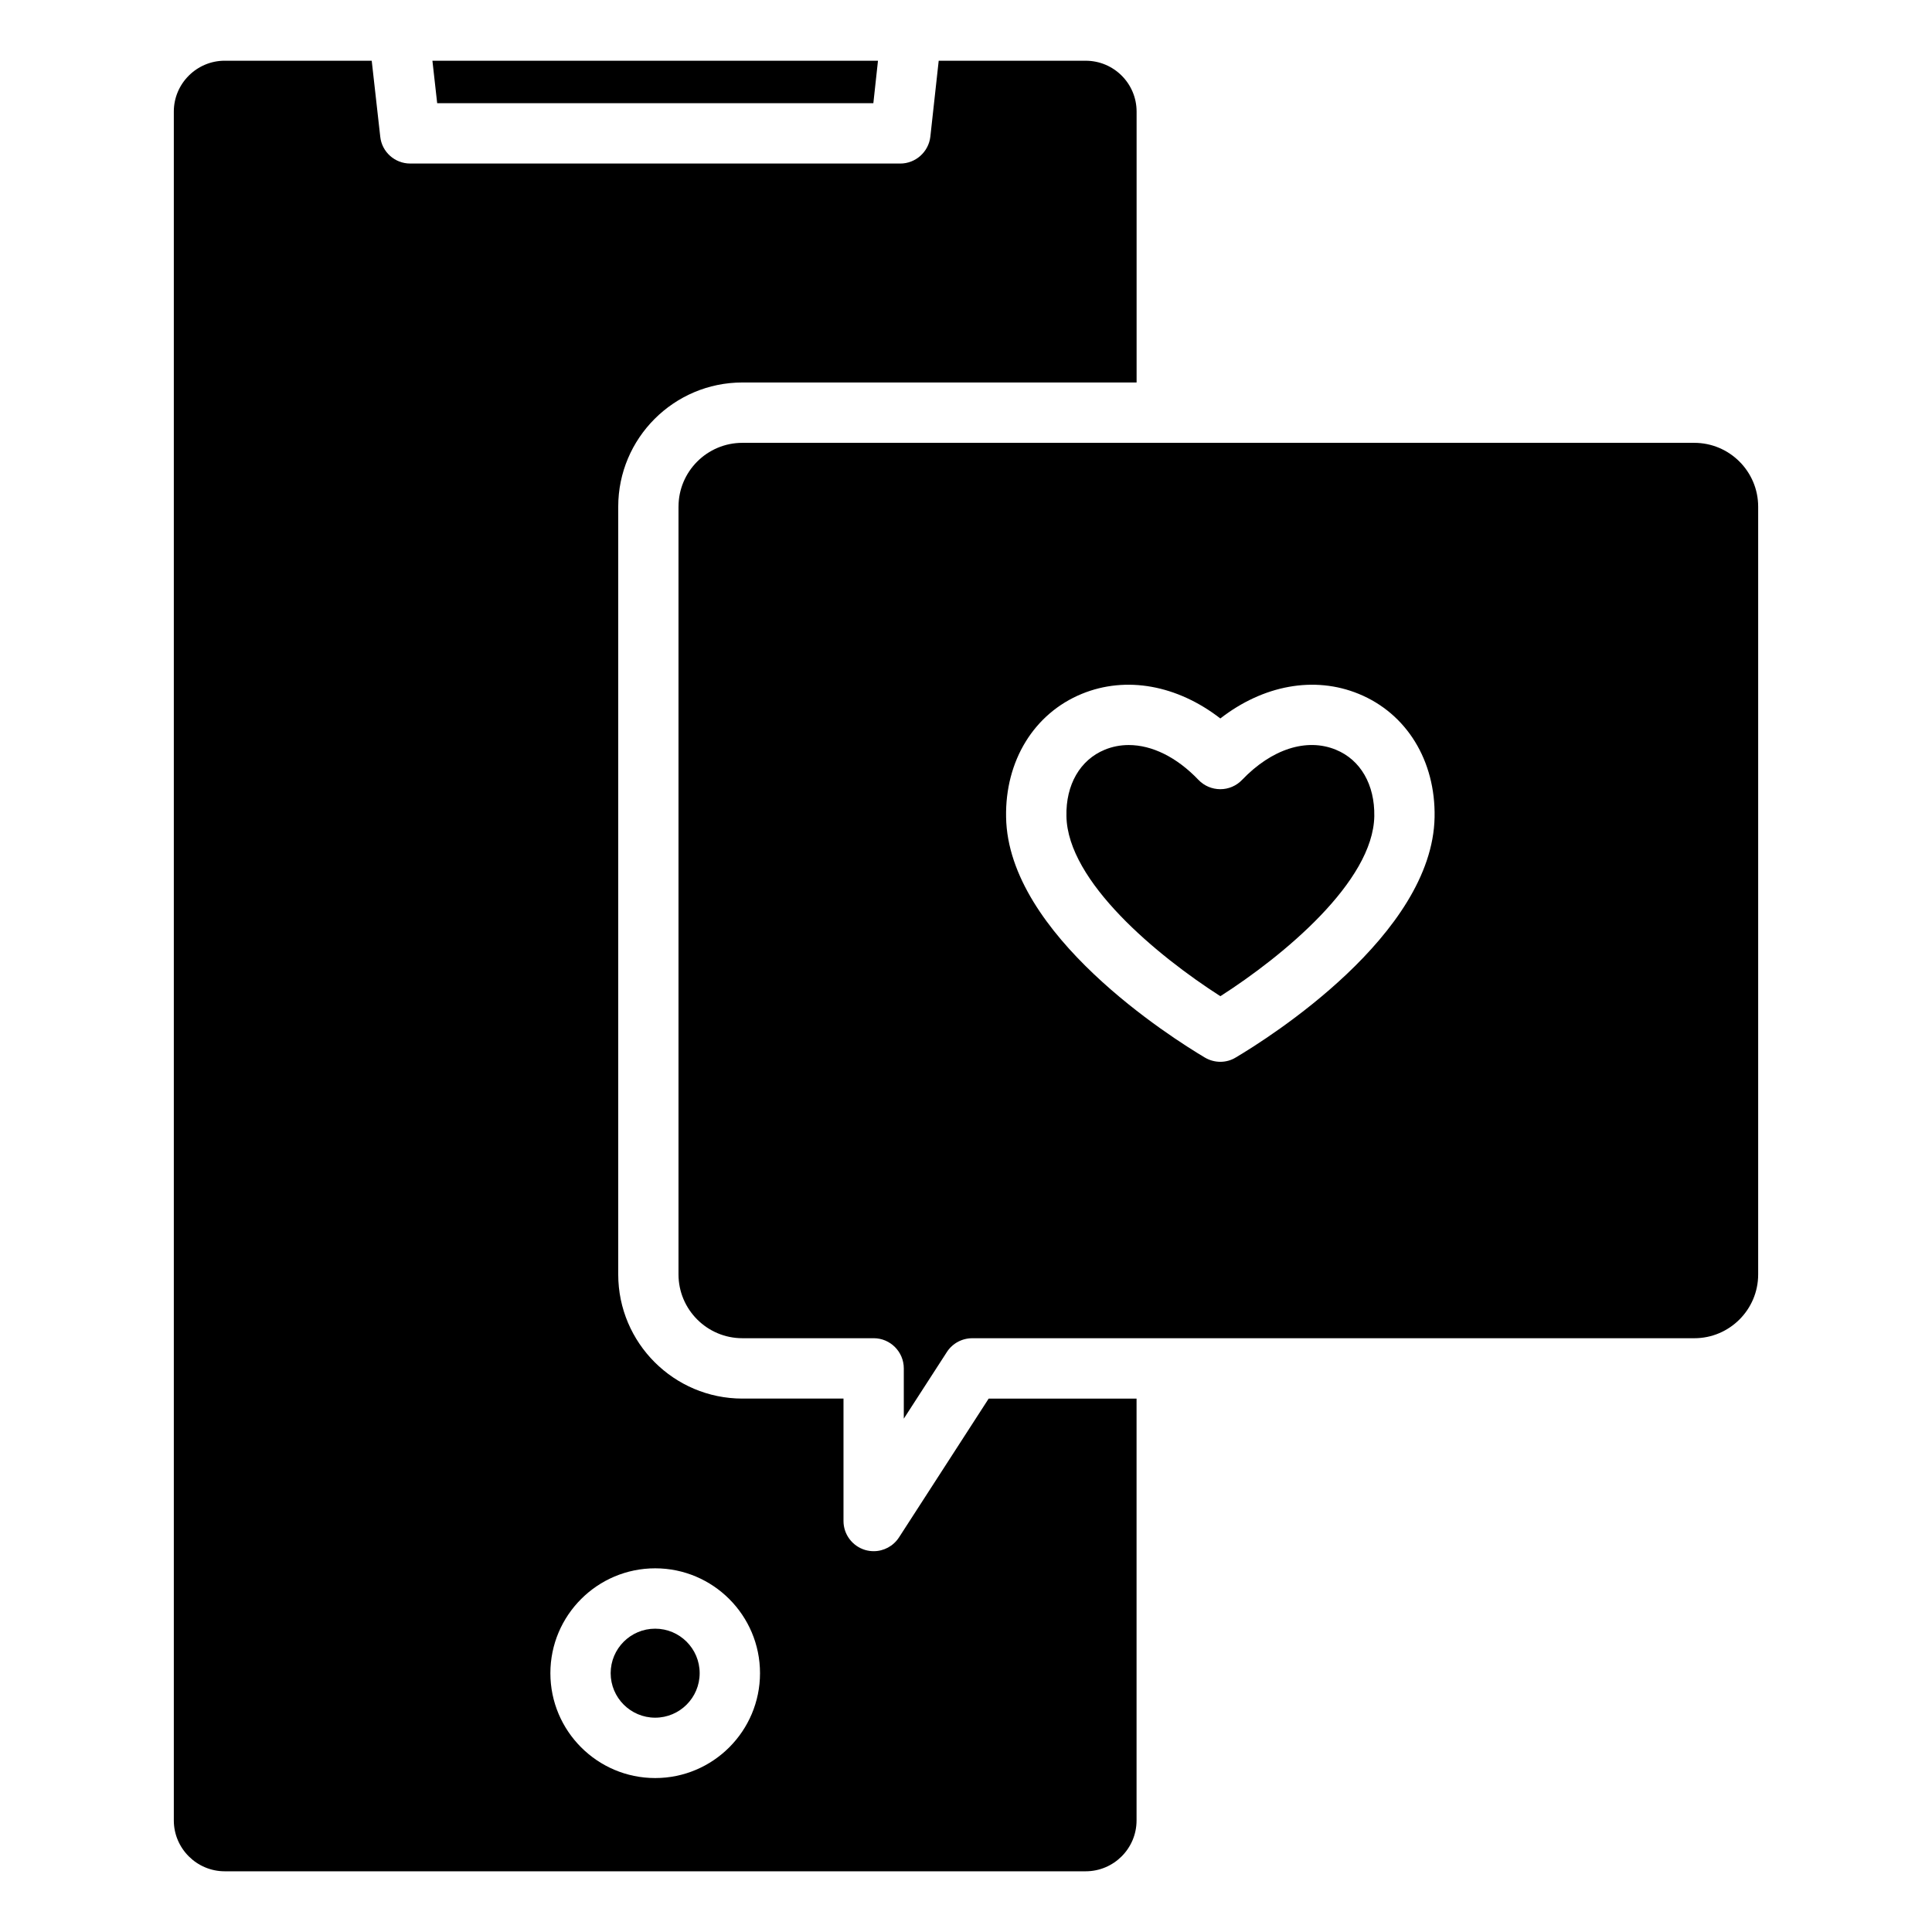
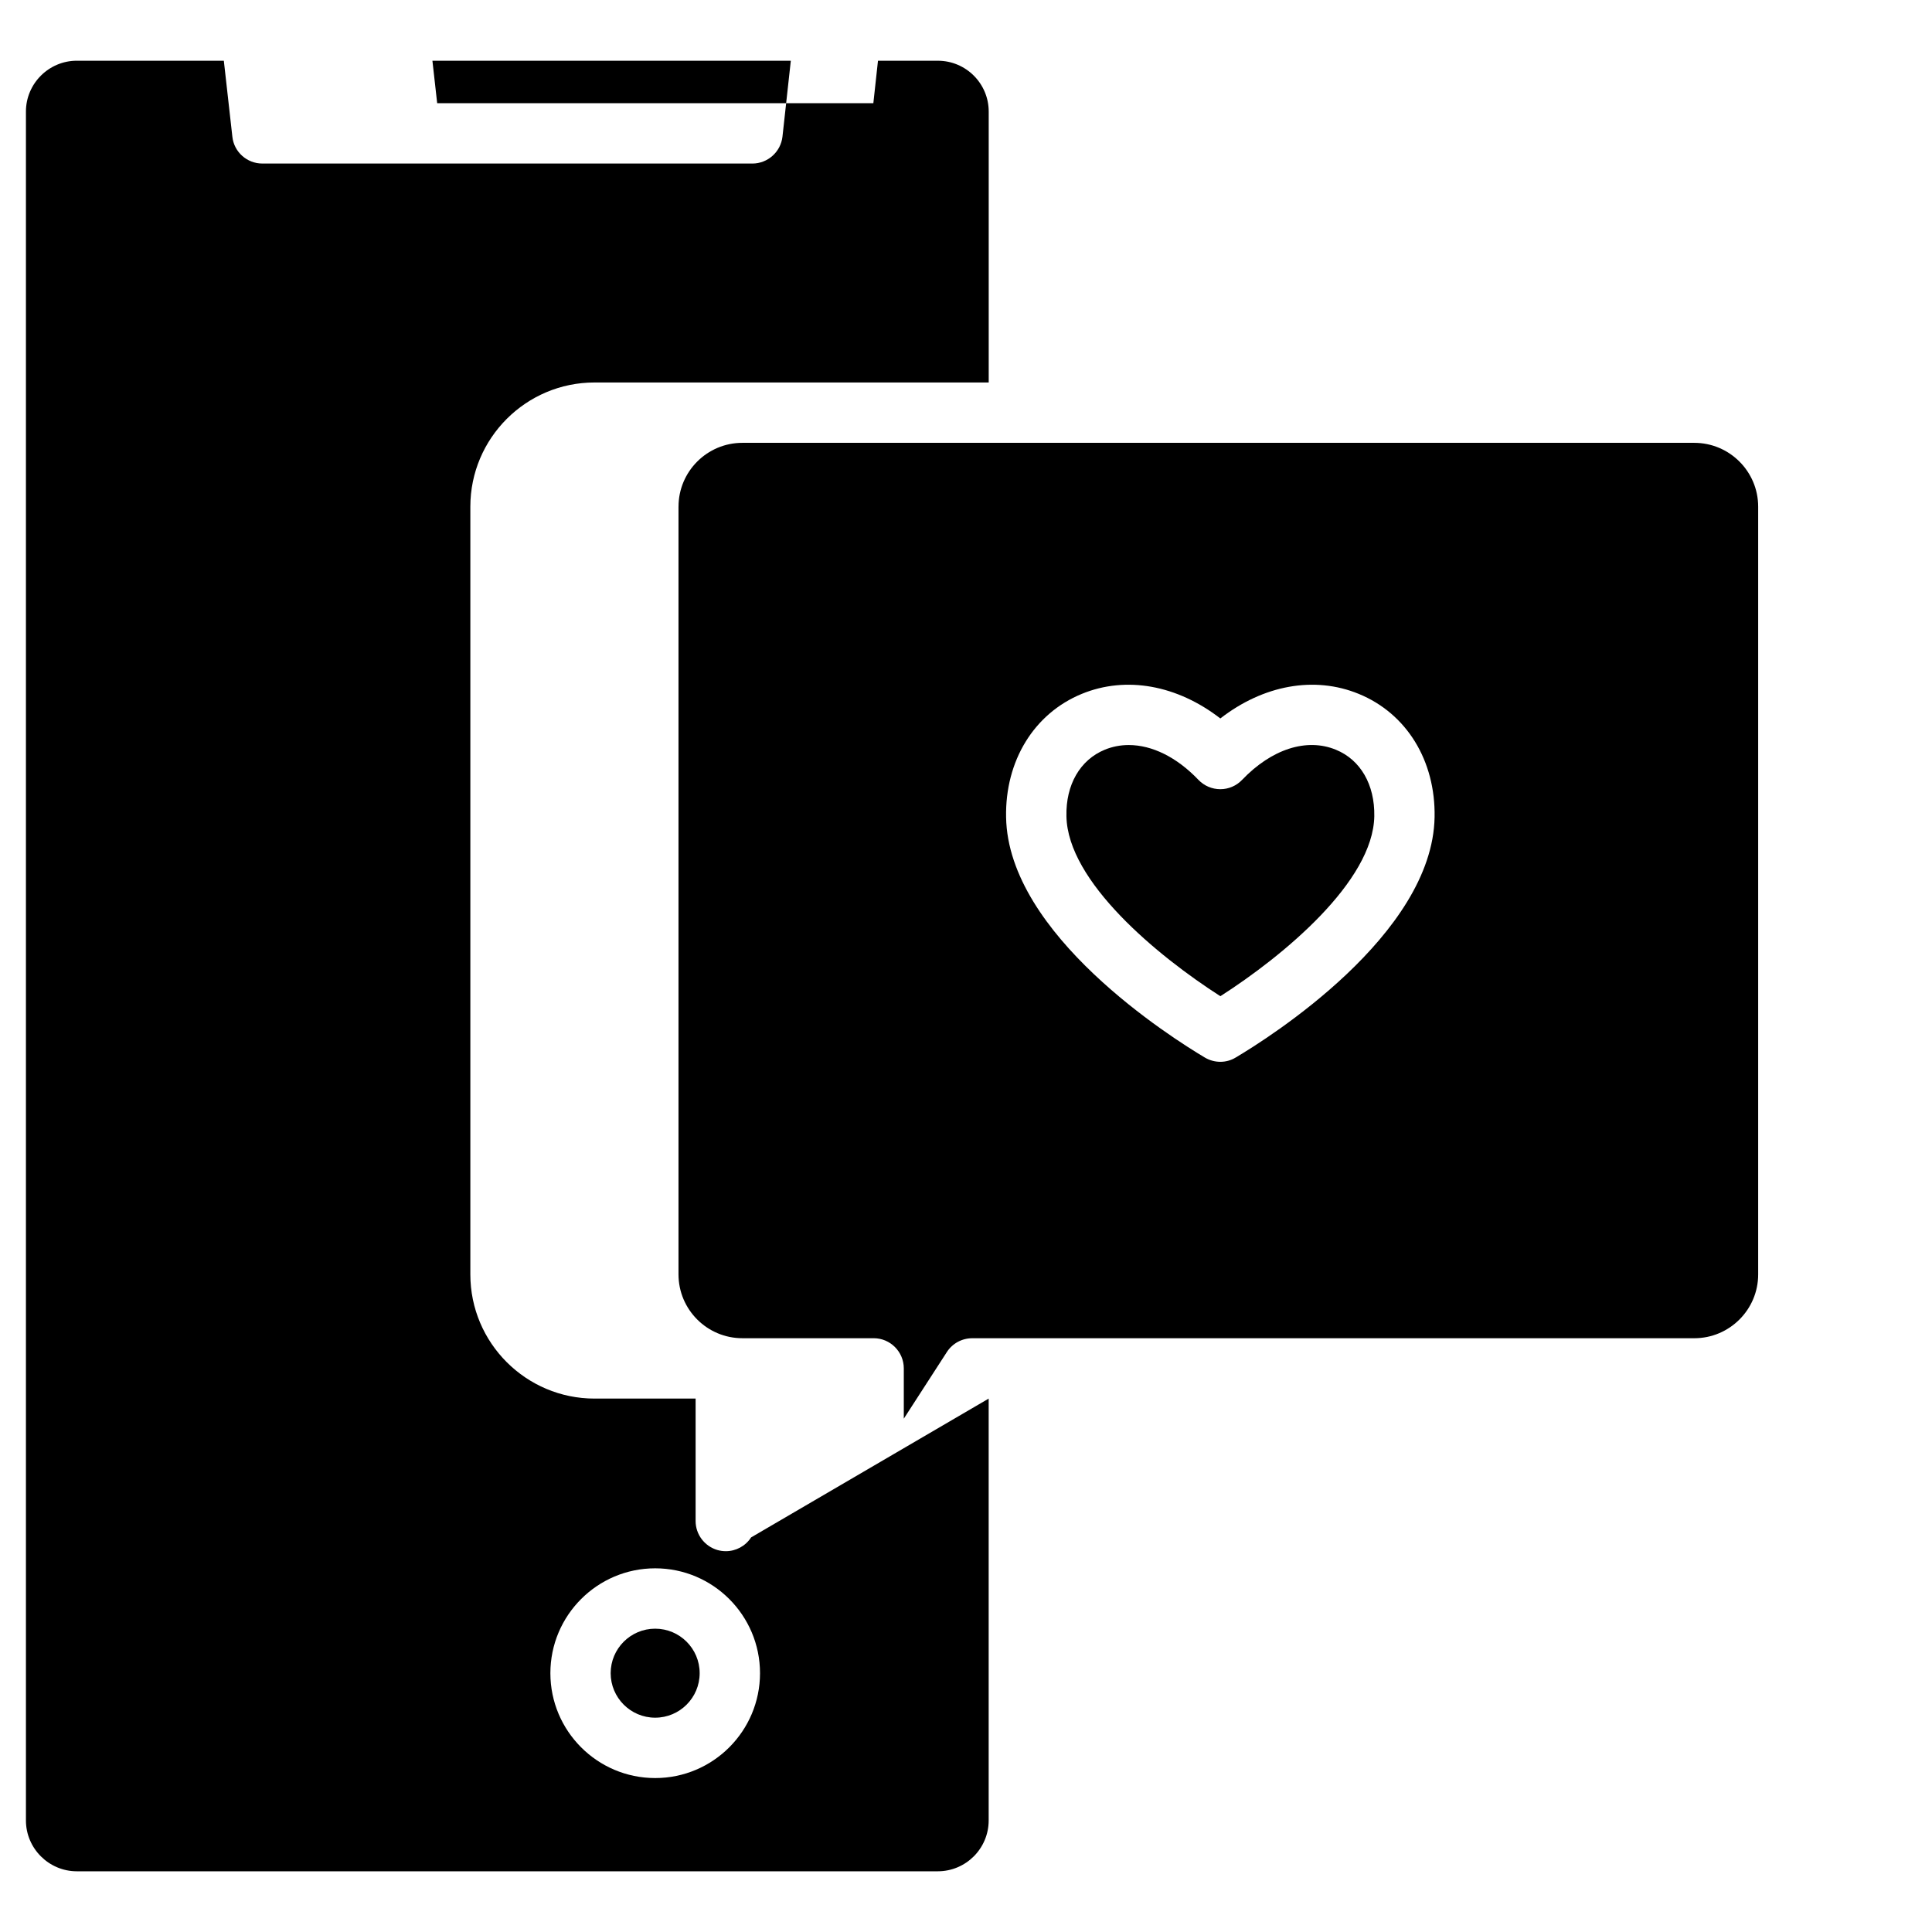
<svg xmlns="http://www.w3.org/2000/svg" fill="#000000" width="800px" height="800px" version="1.1" viewBox="144 144 512 512">
-   <path d="m323.81 278.27v203.46c0 9.324 7.594 16.91 16.93 16.91h34.805c4.387 0 7.973 3.59 7.973 7.996v13.324l11.414-17.66c1.465-2.281 4.008-3.656 6.742-3.656h191.33c9.336 0 16.93-7.59 16.93-16.91v-203.46c0-9.324-7.594-16.918-16.93-16.918h-252.26c-9.34-0.004-16.93 7.59-16.93 16.914zm-63.953-106.92h115.59l1.227-11.258h-118.08zm69.562 416.06c0-6.508-5.285-11.793-11.793-11.793-6.508 0-11.793 5.285-11.793 11.793 0 6.496 5.281 11.793 11.793 11.793 6.516 0.004 11.793-5.297 11.793-11.793zm76.59-72.766h39.191v111.79c0 7.426-6.035 13.477-13.488 13.477h-228.16c-7.406 0-13.488-6.051-13.488-13.477v-452.87c0-7.426 6.082-13.473 13.488-13.473h38.957l2.262 20.141c0.426 4.035 3.867 7.106 7.926 7.106l129.88 0.004c4.059 0 7.5-3.07 7.973-7.106l2.215-20.141h38.957c7.453 0 13.488 6.047 13.488 13.473v71.797l-104.46-0.004c-18.156 0-32.914 14.762-32.914 32.914v203.46c0 18.152 14.762 32.906 32.914 32.906h26.785v32.449c0 3.547 2.356 6.664 5.75 7.672 0.754 0.219 1.512 0.32 2.262 0.32 2.641 0 5.184-1.328 6.695-3.652zm-88.375 44.977c15.324 0 27.777 12.465 27.777 27.789s-12.449 27.793-27.777 27.793-27.777-12.469-27.777-27.793 12.449-27.789 27.777-27.789zm119.12-216.93c2.027-0.84 4.199-1.25 6.367-1.25 6.176 0 12.73 3.207 18.488 9.238 1.512 1.574 3.586 2.465 5.801 2.465 2.168 0 4.246-0.891 5.75-2.465 7.828-8.188 17.117-11.18 24.855-7.996 6.555 2.676 10.328 9.27 10.188 17.602-0.285 17.344-24.145 37.055-40.793 47.719-16.648-10.664-40.508-30.375-40.793-47.703-0.191-8.352 3.633-14.934 10.137-17.609zm26.551 81.574c-8.676-5.164-52.16-32.527-52.68-63.695-0.285-14.957 7.406-27.48 20.043-32.68 11.793-4.848 25.328-2.32 36.734 6.508 11.367-8.828 24.902-11.355 36.688-6.508 12.684 5.195 20.371 17.711 20.09 32.68-0.566 31.168-44 58.531-52.727 63.695-1.227 0.75-2.641 1.125-4.059 1.125-1.402-0.004-2.812-0.375-4.09-1.125z" fill-rule="evenodd" />
+   <path d="m323.81 278.27v203.46c0 9.324 7.594 16.91 16.93 16.91h34.805c4.387 0 7.973 3.59 7.973 7.996v13.324l11.414-17.66c1.465-2.281 4.008-3.656 6.742-3.656h191.33c9.336 0 16.93-7.59 16.93-16.91v-203.46c0-9.324-7.594-16.918-16.93-16.918h-252.26c-9.34-0.004-16.93 7.59-16.93 16.914zm-63.953-106.92h115.59l1.227-11.258h-118.08zm69.562 416.06c0-6.508-5.285-11.793-11.793-11.793-6.508 0-11.793 5.285-11.793 11.793 0 6.496 5.281 11.793 11.793 11.793 6.516 0.004 11.793-5.297 11.793-11.793zm76.59-72.766v111.79c0 7.426-6.035 13.477-13.488 13.477h-228.16c-7.406 0-13.488-6.051-13.488-13.477v-452.87c0-7.426 6.082-13.473 13.488-13.473h38.957l2.262 20.141c0.426 4.035 3.867 7.106 7.926 7.106l129.88 0.004c4.059 0 7.5-3.07 7.973-7.106l2.215-20.141h38.957c7.453 0 13.488 6.047 13.488 13.473v71.797l-104.46-0.004c-18.156 0-32.914 14.762-32.914 32.914v203.46c0 18.152 14.762 32.906 32.914 32.906h26.785v32.449c0 3.547 2.356 6.664 5.75 7.672 0.754 0.219 1.512 0.32 2.262 0.32 2.641 0 5.184-1.328 6.695-3.652zm-88.375 44.977c15.324 0 27.777 12.465 27.777 27.789s-12.449 27.793-27.777 27.793-27.777-12.469-27.777-27.793 12.449-27.789 27.777-27.789zm119.12-216.93c2.027-0.84 4.199-1.25 6.367-1.25 6.176 0 12.73 3.207 18.488 9.238 1.512 1.574 3.586 2.465 5.801 2.465 2.168 0 4.246-0.891 5.75-2.465 7.828-8.188 17.117-11.18 24.855-7.996 6.555 2.676 10.328 9.27 10.188 17.602-0.285 17.344-24.145 37.055-40.793 47.719-16.648-10.664-40.508-30.375-40.793-47.703-0.191-8.352 3.633-14.934 10.137-17.609zm26.551 81.574c-8.676-5.164-52.16-32.527-52.68-63.695-0.285-14.957 7.406-27.48 20.043-32.68 11.793-4.848 25.328-2.32 36.734 6.508 11.367-8.828 24.902-11.355 36.688-6.508 12.684 5.195 20.371 17.711 20.09 32.68-0.566 31.168-44 58.531-52.727 63.695-1.227 0.75-2.641 1.125-4.059 1.125-1.402-0.004-2.812-0.375-4.09-1.125z" fill-rule="evenodd" />
</svg>